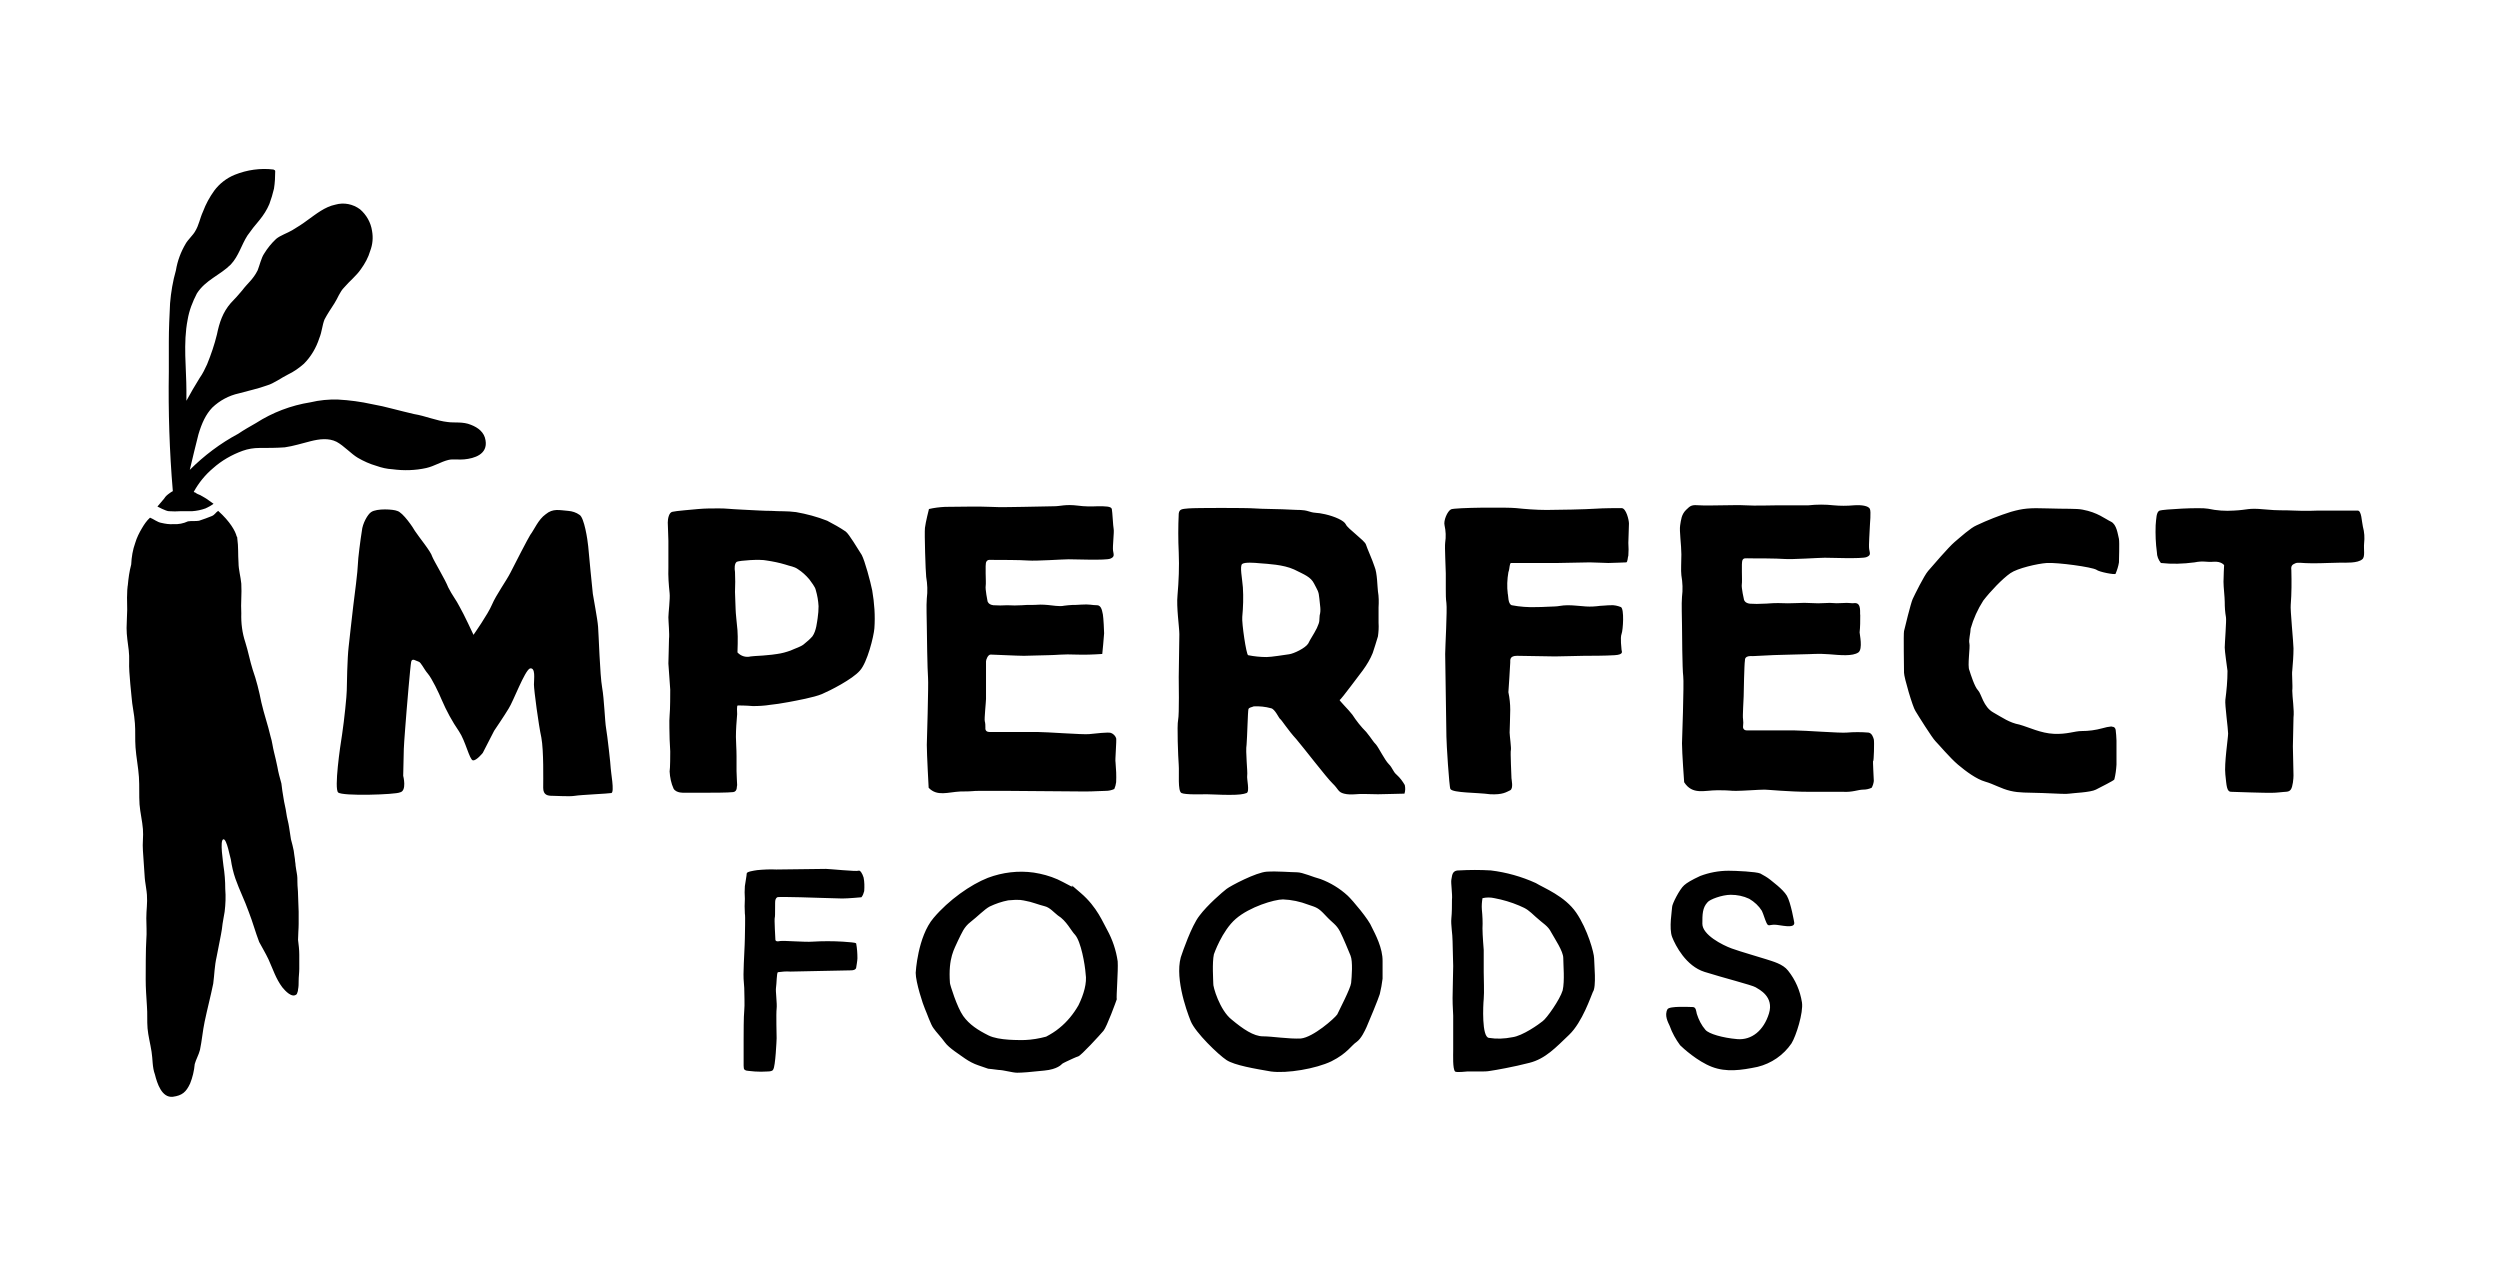
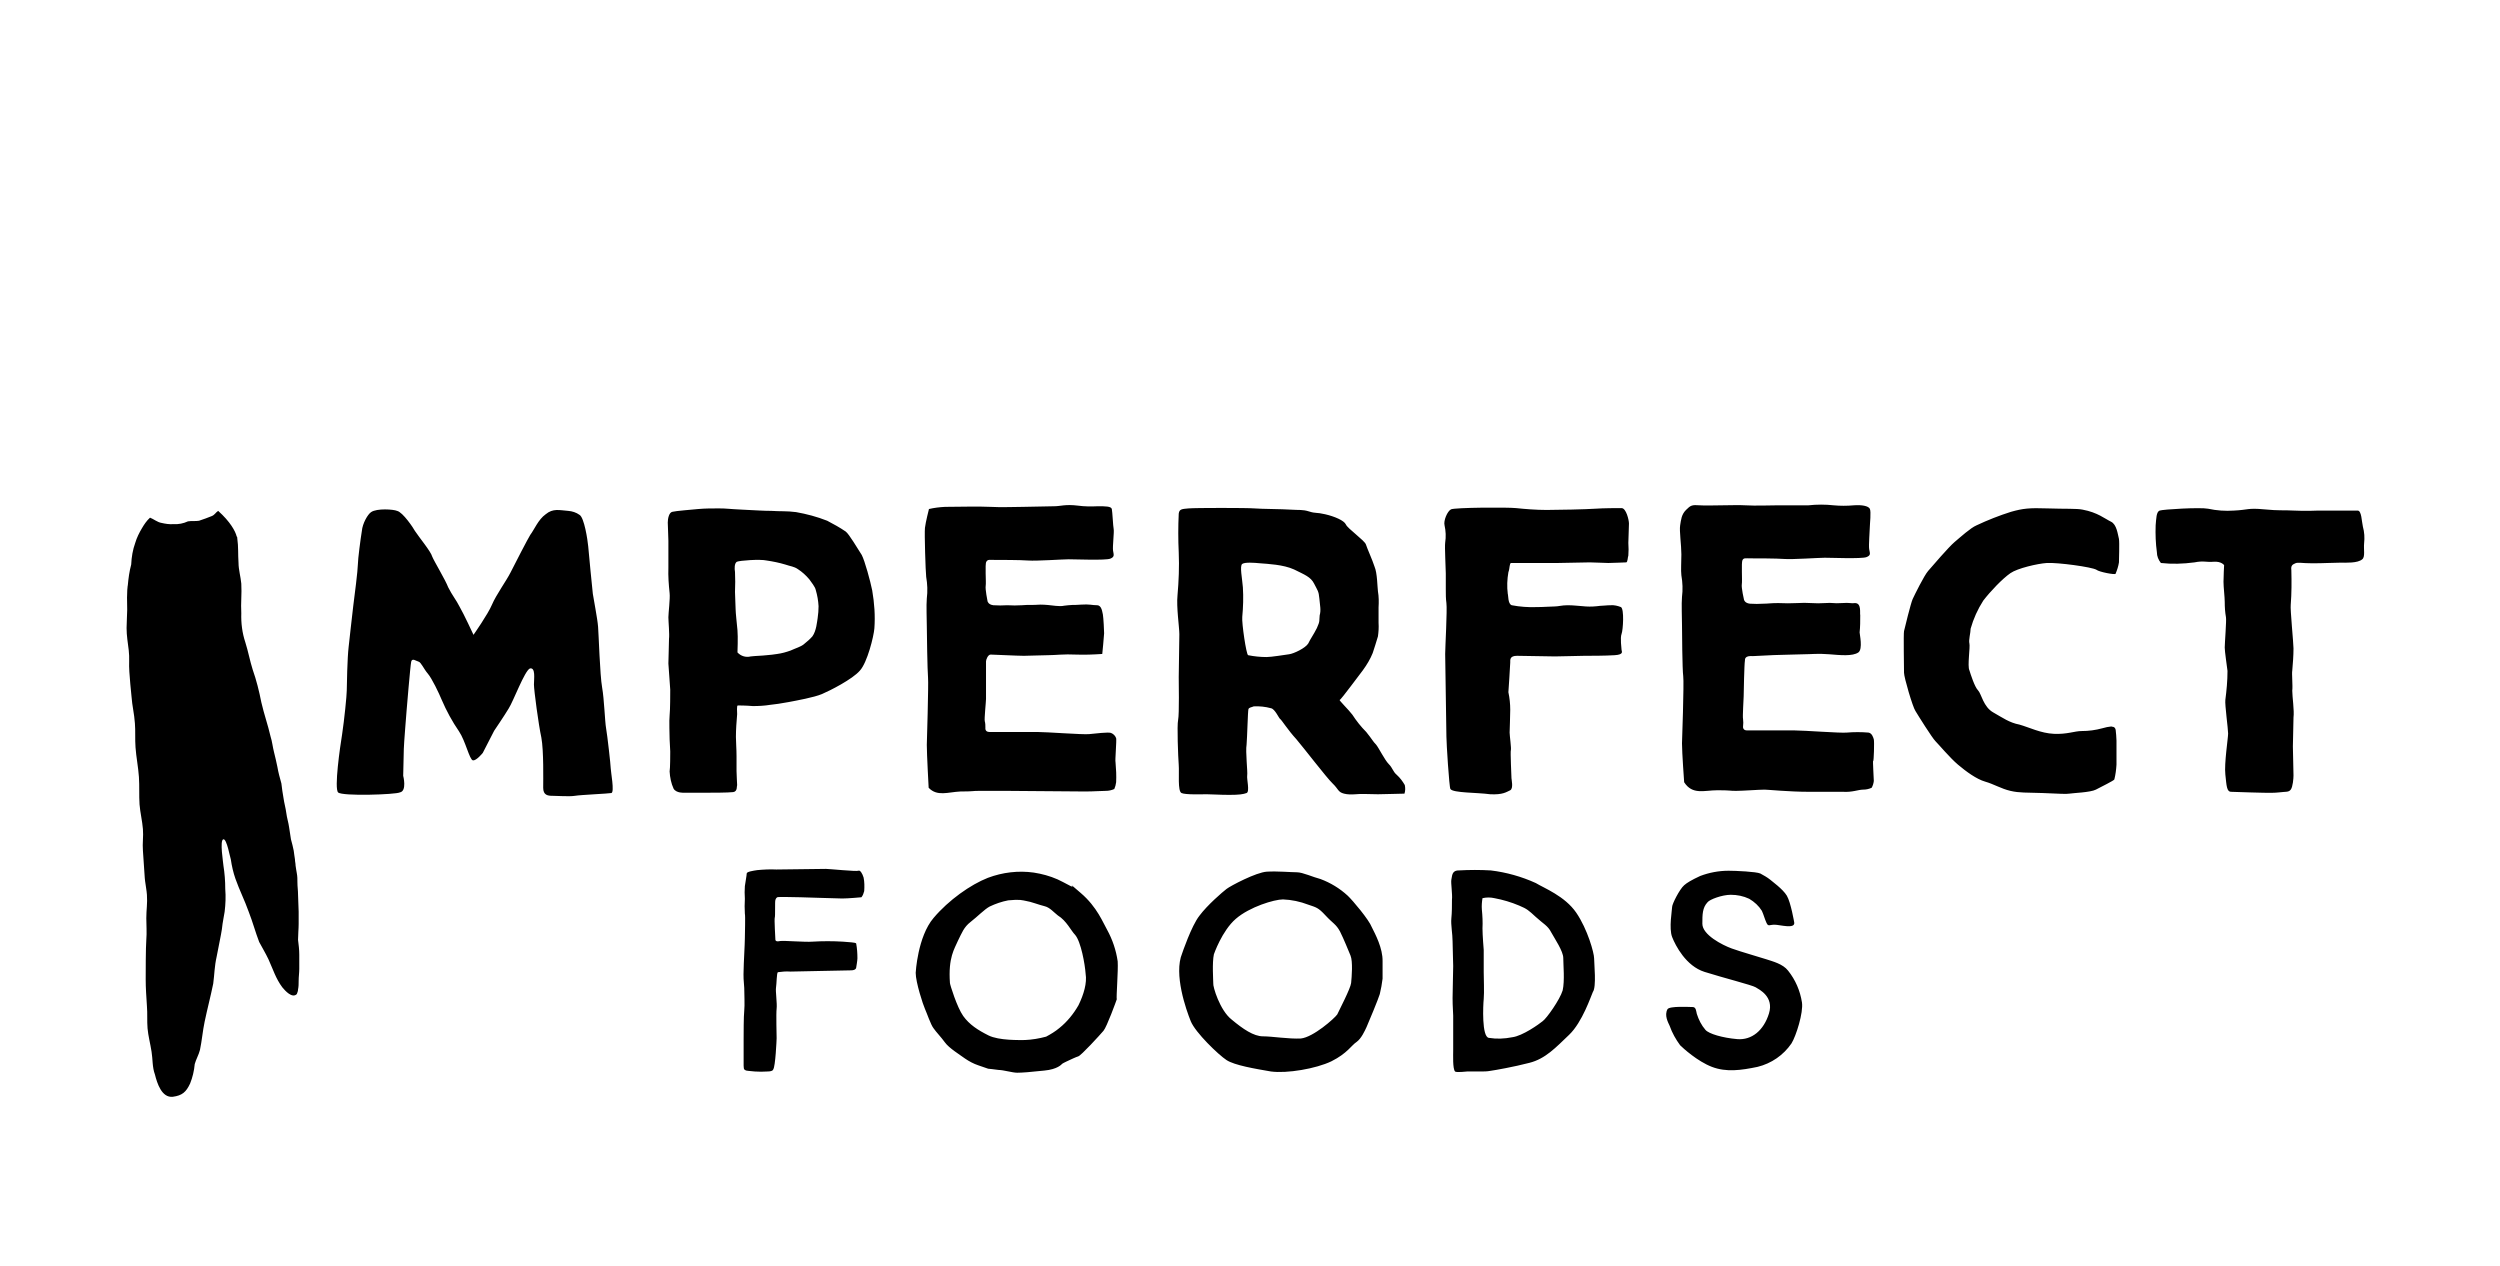
<svg xmlns="http://www.w3.org/2000/svg" width="158" height="80" viewBox="0 0 158 80" fill="none">
  <path d="M18.68 54.699C18.68 54.563 18.641 54.446 18.641 54.31C18.602 54.134 18.602 53.978 18.563 53.764C18.524 53.55 18.446 53.257 18.388 53.043C18.349 52.789 18.31 52.536 18.271 52.283C18.232 51.99 18.134 51.698 18.095 51.386C18.056 51.075 17.959 50.743 17.92 50.451C17.861 50.139 17.822 49.827 17.784 49.515C17.686 49.165 17.589 48.814 17.53 48.463C17.452 48.132 17.413 47.878 17.316 47.528C17.238 47.235 17.199 46.845 17.101 46.553C16.926 45.793 16.692 45.15 16.517 44.39C16.38 43.688 16.205 42.987 15.971 42.324C15.796 41.778 15.679 41.135 15.503 40.589C15.308 40.005 15.23 39.381 15.25 38.757C15.211 38.114 15.289 37.53 15.25 36.886C15.211 36.458 15.075 35.99 15.075 35.581C15.036 35.035 15.075 34.567 14.996 34.022C14.996 33.983 14.996 33.924 14.958 33.905C14.88 33.573 14.548 32.969 13.788 32.287C13.613 32.404 13.574 32.541 13.379 32.618C13.184 32.696 12.833 32.833 12.58 32.911C12.366 32.95 12.112 32.911 11.878 32.95C11.586 33.086 11.274 33.145 10.962 33.125C10.709 33.145 10.456 33.106 10.202 33.047C9.949 33.008 9.696 32.794 9.481 32.716C9.267 32.911 9.111 33.145 8.974 33.379C8.799 33.671 8.643 33.983 8.546 34.314C8.39 34.743 8.312 35.211 8.292 35.678C8.175 36.107 8.117 36.555 8.078 36.984C8.078 36.984 8 37.276 8.039 38.543C8.039 38.874 8 39.303 8 39.693C8 40.161 8.078 40.628 8.136 41.096C8.195 41.564 8.136 41.993 8.175 42.46C8.214 42.967 8.253 43.513 8.312 44.02C8.351 44.604 8.487 45.111 8.526 45.715C8.565 46.183 8.526 46.728 8.565 47.235C8.604 47.82 8.741 48.502 8.78 49.106C8.819 49.71 8.78 50.256 8.819 50.841C8.858 51.347 8.994 51.893 9.033 52.4C9.072 52.867 8.994 53.296 9.033 53.764C9.072 54.485 9.111 54.777 9.15 55.498C9.15 55.615 9.286 56.395 9.286 56.551C9.325 57.097 9.247 57.486 9.247 58.032C9.247 58.461 9.286 58.928 9.247 59.396C9.208 59.864 9.208 61.559 9.208 61.891C9.208 62.475 9.247 62.943 9.286 63.586C9.325 64.054 9.286 64.522 9.325 64.99C9.364 65.457 9.501 65.964 9.579 66.471C9.657 66.939 9.618 67.445 9.793 67.913C9.929 68.459 10.222 69.394 10.923 69.316C11.508 69.238 11.761 69.024 12.015 68.478C12.171 68.088 12.268 67.679 12.307 67.25C12.385 66.958 12.56 66.666 12.638 66.354C12.755 65.808 12.814 65.126 12.931 64.58C13.106 63.742 13.301 63.021 13.476 62.164C13.554 61.579 13.554 61.072 13.691 60.468C13.769 60.039 13.983 59.026 14.022 58.734C14.061 58.305 14.197 57.681 14.197 57.623C14.256 57.136 14.275 56.668 14.236 56.181C14.236 55.674 14.197 55.187 14.12 54.699C14.12 54.583 13.866 53.082 14.12 53.043C14.334 53.004 14.548 54.232 14.587 54.31C14.646 54.719 14.743 55.148 14.88 55.537C15.133 56.258 15.464 56.902 15.718 57.623C15.971 58.266 16.146 58.928 16.38 59.533C16.556 59.864 16.79 60.254 16.965 60.624C17.257 61.267 17.433 61.852 17.842 62.398C18.017 62.612 18.466 63.119 18.758 62.826C18.797 62.729 18.836 62.631 18.836 62.534C18.875 62.359 18.875 62.164 18.875 61.988C18.875 61.735 18.914 61.482 18.914 61.228V60.332C18.914 60.02 18.875 59.708 18.836 59.396C18.836 59.065 18.875 58.714 18.875 58.383V57.623C18.875 57.33 18.836 56.824 18.836 56.531C18.836 56.278 18.797 56.025 18.797 55.771C18.797 55.576 18.797 55.382 18.758 55.187C18.738 55.05 18.699 54.875 18.68 54.699ZM21.369 50.081C21.116 49.827 21.486 47.235 21.623 46.397C21.759 45.501 21.915 43.941 21.915 43.649C21.915 43.357 21.954 41.525 22.032 40.901C22.11 40.258 22.207 39.245 22.324 38.309C22.402 37.724 22.617 36.01 22.617 35.678C22.617 35.347 22.792 34.022 22.87 33.554C22.909 33.086 23.24 32.502 23.455 32.365C23.825 32.112 24.878 32.19 25.092 32.287C25.462 32.365 26.144 33.398 26.222 33.554C26.476 33.944 27.236 34.86 27.314 35.172C27.43 35.464 28.152 36.653 28.327 37.12C28.58 37.627 28.834 37.919 29.048 38.348C29.301 38.777 29.925 40.122 29.925 40.122C29.925 40.122 30.841 38.816 31.094 38.212C31.348 37.608 32.01 36.692 32.264 36.185C32.517 35.678 33.394 33.983 33.511 33.807C33.764 33.476 34.018 32.833 34.486 32.502C34.953 32.112 35.362 32.248 35.908 32.287C36.162 32.307 36.415 32.385 36.629 32.541C36.922 32.716 37.136 34.1 37.175 34.528C37.214 34.957 37.428 37.237 37.467 37.53C37.506 37.822 37.76 39.089 37.799 39.615C37.838 40.083 37.916 42.675 38.052 43.435C38.188 44.195 38.227 45.598 38.305 46.027C38.383 46.456 38.598 48.365 38.598 48.56C38.598 48.755 38.851 50.081 38.637 50.12C38.461 50.158 36.668 50.236 36.337 50.295C36.006 50.353 35.207 50.295 34.914 50.295C34.622 50.295 34.33 50.256 34.33 49.788C34.33 49.321 34.369 47.45 34.213 46.611C34.037 45.812 33.745 43.61 33.745 43.259C33.745 42.909 33.862 42.168 33.492 42.246C33.16 42.382 32.439 44.331 32.147 44.779C31.893 45.208 31.231 46.183 31.231 46.183L30.51 47.586C30.51 47.586 30.101 48.093 29.886 48.054C29.672 48.015 29.418 46.826 29.009 46.222C28.58 45.598 28.21 44.916 27.918 44.234C27.742 43.805 27.294 42.87 27.041 42.577C26.787 42.285 26.612 41.856 26.456 41.817C26.3 41.778 26.047 41.564 25.988 41.817C25.93 42.071 25.696 44.916 25.696 44.916C25.696 44.916 25.521 47.079 25.521 47.333C25.521 47.586 25.482 49.028 25.482 49.028C25.482 49.028 25.735 50.003 25.267 50.081C25.014 50.217 21.623 50.334 21.369 50.081ZM55.124 37.315C55.007 36.731 54.657 35.444 54.462 35.074C54.208 34.684 53.663 33.749 53.448 33.593C53.078 33.34 52.688 33.125 52.279 32.911C51.636 32.657 50.973 32.482 50.311 32.365C49.726 32.287 49.297 32.326 48.751 32.287C48.245 32.287 47.738 32.248 46.9 32.209C46.062 32.17 45.925 32.131 45.438 32.131C45.01 32.131 44.561 32.131 44.133 32.17C43.762 32.209 42.71 32.287 42.495 32.346C42.281 32.385 42.203 32.774 42.203 33.028C42.203 33.281 42.242 33.827 42.242 34.178V35.873C42.223 36.419 42.262 36.945 42.32 37.491C42.359 37.822 42.242 38.757 42.242 39.011C42.242 39.264 42.32 40.102 42.281 40.375C42.281 40.628 42.242 41.778 42.242 41.934C42.242 42.09 42.359 43.415 42.359 43.591C42.359 43.766 42.359 44.858 42.32 45.208C42.281 45.501 42.32 46.572 42.32 46.728C42.32 46.884 42.359 47.313 42.359 47.489C42.359 47.664 42.359 48.541 42.32 48.755C42.34 49.126 42.417 49.515 42.573 49.847C42.749 50.139 43.236 50.1 43.236 50.1H44.659C44.99 50.1 46.004 50.1 46.335 50.061C46.627 50.022 46.549 49.671 46.588 49.632C46.588 49.593 46.549 48.911 46.549 48.736V47.8C46.549 47.333 46.51 46.865 46.51 46.572C46.51 46.085 46.549 45.618 46.588 45.13C46.588 45.013 46.549 44.585 46.627 44.585C46.705 44.585 47.134 44.585 47.582 44.624C47.952 44.624 48.323 44.604 48.673 44.546C49.005 44.507 49.336 44.468 49.843 44.37C50.349 44.273 51.441 44.078 51.948 43.864C52.454 43.649 53.877 42.928 54.345 42.382C54.812 41.876 55.222 40.219 55.261 39.712C55.319 38.913 55.261 38.114 55.124 37.315ZM51.675 39.069C51.636 39.284 51.597 39.868 51.343 40.219C51.188 40.395 51.012 40.55 50.837 40.687C50.661 40.862 50.252 40.979 49.96 41.116C49.687 41.213 49.414 41.291 49.122 41.33C48.907 41.369 48.673 41.389 48.459 41.408C48.128 41.447 47.777 41.447 47.446 41.486C47.134 41.564 46.822 41.466 46.608 41.233C46.608 41.233 46.647 40.258 46.608 39.829C46.569 39.401 46.491 38.718 46.491 38.504C46.491 38.29 46.452 37.647 46.452 37.413C46.471 36.984 46.471 36.555 46.452 36.146C46.413 35.931 46.413 35.6 46.569 35.503C46.744 35.425 48.03 35.327 48.459 35.425C48.849 35.483 49.239 35.561 49.628 35.678C49.96 35.795 50.174 35.795 50.428 35.971C50.7 36.146 50.934 36.36 51.149 36.614C51.266 36.789 51.519 37.081 51.558 37.296C51.655 37.627 51.714 37.958 51.733 38.309C51.733 38.543 51.714 38.816 51.675 39.069ZM58.691 49.788C58.691 49.788 58.574 47.664 58.574 47.079C58.574 47.079 58.691 43.22 58.652 42.831C58.613 42.441 58.574 39.907 58.574 39.556C58.574 39.206 58.535 38.251 58.574 37.822C58.632 37.374 58.613 36.906 58.535 36.458C58.496 36.126 58.418 33.71 58.457 33.359C58.496 33.008 58.71 32.17 58.71 32.17C59.042 32.092 59.373 32.053 59.724 32.034C60.23 32.034 61.984 31.995 62.608 32.034C63.232 32.073 64.206 32.034 64.654 32.034C65.103 32.034 66.214 31.995 66.623 31.995C67.032 31.995 67.324 31.858 68.124 31.956C68.533 32.014 68.962 32.014 69.39 31.995C69.858 31.995 70.228 31.995 70.267 32.17C70.306 32.346 70.345 33.262 70.384 33.437C70.423 33.612 70.306 34.548 70.345 34.801C70.384 35.054 70.462 35.191 70.17 35.308C69.877 35.425 67.909 35.347 67.539 35.347C67.168 35.347 65.493 35.464 64.986 35.425C64.479 35.386 63.173 35.386 62.842 35.386C62.511 35.386 62.433 35.347 62.335 35.503C62.238 35.659 62.335 36.809 62.296 37.023C62.257 37.237 62.413 37.997 62.413 37.997C62.413 37.997 62.452 38.212 62.783 38.251C63.076 38.27 63.368 38.27 63.66 38.251C63.972 38.27 64.284 38.27 64.576 38.251C65.044 38.212 65.161 38.251 65.746 38.212C66.077 38.212 66.389 38.251 66.72 38.29C67.227 38.329 67.052 38.29 67.519 38.251C67.987 38.212 67.773 38.251 68.318 38.212C68.864 38.173 69.02 38.251 69.332 38.251C69.644 38.251 69.663 38.718 69.702 38.835C69.741 39.05 69.78 39.888 69.78 40.024C69.78 40.161 69.663 41.33 69.663 41.33C69.098 41.369 68.552 41.389 67.987 41.369C67.266 41.33 66.681 41.408 66.233 41.408C65.785 41.408 65.142 41.447 64.713 41.447C64.284 41.447 62.783 41.369 62.608 41.369C62.433 41.369 62.316 41.7 62.316 41.798V44.175C62.316 44.351 62.199 45.442 62.238 45.579C62.277 45.715 62.277 45.851 62.277 46.007C62.277 46.007 62.238 46.261 62.53 46.261H65.551C66.136 46.261 68.435 46.436 68.825 46.397C69.215 46.358 70.033 46.261 70.209 46.319C70.365 46.378 70.482 46.495 70.54 46.651C70.579 46.767 70.462 48.093 70.501 48.171C70.54 48.599 70.56 49.028 70.54 49.437C70.521 49.593 70.482 49.73 70.423 49.866C70.248 49.944 70.072 49.983 69.877 49.983C69.546 49.983 69.156 50.022 68.572 50.022C67.987 50.022 64.05 49.983 63.66 49.983H61.867C61.439 49.983 61.536 50.022 60.698 50.022C59.899 50.061 59.236 50.353 58.691 49.788ZM106.439 49.437C106.439 49.437 106.302 47.566 106.302 46.982C106.302 46.982 106.439 43.123 106.38 42.733C106.322 42.343 106.302 39.81 106.302 39.459C106.302 39.108 106.263 38.153 106.302 37.724C106.361 37.276 106.341 36.809 106.263 36.36C106.224 36.029 106.263 35.561 106.263 35.035C106.263 34.45 106.127 33.554 106.185 33.203C106.244 32.852 106.263 32.521 106.556 32.229C106.848 31.936 106.926 31.897 107.433 31.936C107.939 31.975 109.693 31.897 110.317 31.936C110.941 31.975 111.915 31.936 112.363 31.936H114.293C114.819 31.878 115.365 31.878 115.891 31.936C116.3 31.975 116.729 31.975 117.158 31.936C117.664 31.897 118.074 31.975 118.171 32.151C118.269 32.326 118.171 33.125 118.171 33.34C118.171 33.554 118.093 34.45 118.132 34.704C118.171 34.957 118.269 35.093 117.957 35.211C117.645 35.327 115.696 35.249 115.326 35.249C114.955 35.249 113.279 35.366 112.773 35.327C112.266 35.288 110.96 35.288 110.629 35.288C110.298 35.288 110.2 35.249 110.122 35.405C110.044 35.561 110.122 36.711 110.083 36.925C110.044 37.14 110.22 37.9 110.22 37.9C110.22 37.9 110.259 38.114 110.59 38.153C110.882 38.173 111.175 38.173 111.467 38.153C111.72 38.153 111.935 38.114 112.383 38.114C112.792 38.134 113.201 38.134 113.591 38.114C113.884 38.095 114.176 38.095 114.468 38.114C114.761 38.134 115.053 38.134 115.345 38.114C115.852 38.075 115.852 38.153 116.398 38.114C116.943 38.075 116.982 38.153 117.236 38.114C117.664 38.114 117.528 38.757 117.567 38.874C117.567 39.245 117.567 39.615 117.528 39.966C117.528 40.083 117.742 41.018 117.45 41.233C117.08 41.486 116.32 41.408 115.599 41.349C114.878 41.291 114.468 41.349 114.04 41.349C113.611 41.349 112.948 41.389 112.539 41.389C112.13 41.389 110.941 41.466 110.785 41.466C110.278 41.427 110.278 41.642 110.278 41.759C110.239 41.934 110.2 43.844 110.2 44C110.2 44.156 110.122 45.306 110.161 45.442C110.181 45.598 110.181 45.754 110.161 45.91C110.161 45.91 110.122 46.163 110.415 46.163H113.435C114.02 46.163 116.32 46.339 116.709 46.3C117.177 46.261 117.625 46.261 118.093 46.3C118.308 46.339 118.386 46.592 118.425 46.728C118.463 46.865 118.425 48.132 118.386 48.093C118.347 48.015 118.425 49.203 118.425 49.359C118.405 49.515 118.366 49.652 118.288 49.788C118.113 49.866 117.937 49.905 117.742 49.905C117.45 49.905 117.06 50.081 116.476 50.042H114.332C113.065 50.042 111.74 49.905 111.525 49.905C111.155 49.905 110.142 49.983 109.713 49.983C109.284 49.983 109.382 49.944 108.544 49.944C107.706 49.944 106.965 50.256 106.439 49.437ZM88.782 49.613C88.645 49.379 88.49 49.165 88.275 48.97C88.022 48.755 88.022 48.541 87.768 48.288C87.515 48.034 87.145 47.274 86.969 47.06C86.755 46.845 86.755 46.767 86.346 46.261C86.014 45.929 85.722 45.559 85.469 45.169C85.254 44.877 84.592 44.234 84.67 44.234C84.748 44.234 86.014 42.499 86.131 42.363C86.385 42.012 86.599 41.661 86.755 41.272C86.833 41.018 87.008 40.511 87.086 40.219C87.125 39.946 87.145 39.654 87.125 39.362V38.387C87.145 38.056 87.145 37.705 87.086 37.374C87.047 37.081 87.047 36.224 86.872 35.815C86.736 35.386 86.404 34.665 86.326 34.411C86.248 34.158 85.157 33.398 85.059 33.145C84.942 32.891 84.338 32.638 83.754 32.502C83.169 32.365 83.169 32.462 82.74 32.326C82.311 32.19 82.117 32.248 81.571 32.209C81.025 32.17 79.719 32.17 79.271 32.131C78.823 32.092 75.549 32.092 75.12 32.131C74.691 32.17 74.535 32.17 74.496 32.462C74.457 33.281 74.457 34.1 74.496 34.918C74.535 35.815 74.496 36.731 74.418 37.627C74.341 38.348 74.535 39.654 74.535 40.083C74.535 40.511 74.496 42.577 74.496 42.792C74.496 43.045 74.535 45.13 74.457 45.501C74.379 45.832 74.457 47.839 74.496 48.346C74.535 48.853 74.418 50.003 74.672 50.12C74.925 50.236 75.939 50.197 76.27 50.197C76.601 50.197 77.069 50.236 77.693 50.236C78.316 50.236 78.57 50.197 78.784 50.12C78.998 50.042 78.784 49.223 78.823 49.009C78.862 48.794 78.706 47.489 78.784 47.06C78.823 46.631 78.862 44.935 78.901 44.819C78.94 44.702 79.115 44.702 79.232 44.643C79.603 44.624 79.973 44.663 80.324 44.76C80.577 44.799 80.83 45.403 80.908 45.442C80.986 45.481 81.415 46.163 81.922 46.709C82.389 47.255 83.851 49.165 84.221 49.515C84.592 49.866 84.553 50.061 84.942 50.158C85.176 50.217 85.41 50.217 85.664 50.197C85.917 50.158 86.794 50.197 87.086 50.197C87.379 50.197 88.606 50.158 88.762 50.158C88.821 49.983 88.821 49.788 88.782 49.613ZM83.403 38.894C83.364 39.225 83.442 39.225 83.227 39.693C83.013 40.122 82.818 40.375 82.682 40.667C82.506 40.96 81.766 41.31 81.473 41.349C81.181 41.389 80.343 41.525 80.051 41.525C79.661 41.525 79.271 41.486 78.881 41.408C78.764 41.369 78.472 39.381 78.511 38.991C78.57 38.368 78.589 37.744 78.55 37.12C78.511 36.575 78.336 35.756 78.511 35.639C78.686 35.522 79.232 35.561 79.641 35.6C80.109 35.639 81.103 35.678 81.785 35.99C82.448 36.321 82.838 36.458 83.052 36.886C83.266 37.315 83.344 37.354 83.383 37.822C83.422 38.29 83.5 38.543 83.403 38.894ZM91.666 49.866C91.588 49.749 91.413 46.943 91.413 46.553C91.413 46.163 91.335 41.72 91.335 41.33C91.335 40.94 91.471 38.524 91.413 38.114C91.374 37.842 91.374 37.549 91.374 37.257V36.243C91.374 35.912 91.296 34.587 91.335 34.294C91.393 33.924 91.374 33.554 91.296 33.203C91.218 32.911 91.471 32.307 91.705 32.19C91.959 32.073 95.272 32.053 95.817 32.112C96.363 32.17 97.084 32.229 97.747 32.229C98.429 32.229 100.261 32.19 100.806 32.151C101.352 32.112 102.19 32.112 102.483 32.112C102.775 32.112 102.95 32.872 102.95 33.086C102.95 33.3 102.911 34.139 102.911 34.314C102.931 34.587 102.931 34.86 102.911 35.113C102.872 35.191 102.872 35.542 102.775 35.542C102.677 35.542 101.937 35.581 101.645 35.581C101.352 35.581 100.806 35.542 100.475 35.542C100.144 35.542 98.721 35.581 98.429 35.581H95.505C95.389 35.581 95.427 35.912 95.33 36.165C95.252 36.614 95.233 37.081 95.291 37.53C95.33 37.608 95.291 38.173 95.544 38.251C96.051 38.348 96.577 38.387 97.104 38.368C97.571 38.368 97.981 38.329 98.234 38.329C98.487 38.329 98.702 38.251 99.072 38.251C99.442 38.251 99.696 38.29 100.241 38.329C100.534 38.348 100.826 38.329 101.118 38.29C101.294 38.29 101.547 38.251 101.781 38.251C102.015 38.231 102.249 38.29 102.444 38.368C102.658 38.485 102.58 39.81 102.483 40.063C102.385 40.317 102.483 40.999 102.483 41.077C102.483 41.155 102.658 41.369 102.054 41.408C101.45 41.447 100.495 41.447 100.124 41.447C99.754 41.447 98.741 41.486 98.273 41.486C97.805 41.486 96.344 41.447 95.876 41.447C95.408 41.447 95.447 41.7 95.447 41.876C95.447 42.051 95.33 43.747 95.33 43.747C95.408 44.117 95.447 44.487 95.447 44.858C95.447 45.325 95.408 46.124 95.408 46.3C95.408 46.475 95.525 47.313 95.486 47.411C95.447 47.489 95.525 49.106 95.525 49.184C95.525 49.262 95.661 49.827 95.447 49.944C95.194 50.061 94.979 50.236 94.18 50.197C93.342 50.081 91.842 50.12 91.666 49.866ZM133.723 46.261C133.723 46.261 133.762 46.592 133.762 46.806V48.327C133.743 48.638 133.704 48.95 133.626 49.262C133.587 49.34 132.788 49.73 132.457 49.905C132.125 50.081 130.995 50.12 130.781 50.158C130.566 50.197 130.157 50.158 129.104 50.12C128.052 50.081 127.643 50.12 127.058 49.983C126.473 49.847 126.006 49.554 125.46 49.398C124.914 49.242 124.252 48.755 123.745 48.327C123.238 47.898 122.537 47.06 122.322 46.845C122.108 46.631 121.231 45.228 121.056 44.935C120.88 44.682 120.334 42.811 120.334 42.519C120.334 42.227 120.295 40.063 120.334 39.888C120.373 39.712 120.763 38.114 120.88 37.861C120.997 37.608 121.601 36.38 121.855 36.087C122.108 35.795 123.16 34.567 123.531 34.255C123.901 33.944 124.544 33.359 124.914 33.203C125.616 32.872 126.357 32.579 127.097 32.346C127.857 32.131 128.266 32.092 129.397 32.131C130.527 32.17 131.248 32.131 131.619 32.209C132.574 32.385 133.041 32.794 133.412 32.969C133.782 33.145 133.84 33.768 133.918 34.061C133.957 34.314 133.918 35.366 133.918 35.542C133.879 35.795 133.801 36.029 133.704 36.263C133.665 36.341 132.651 36.146 132.496 36.01C132.203 35.834 130.059 35.542 129.358 35.581C128.773 35.62 127.506 35.912 127.058 36.224C126.551 36.575 125.791 37.374 125.343 37.958C124.992 38.504 124.719 39.108 124.544 39.732C124.544 39.985 124.408 40.453 124.466 40.667C124.525 40.882 124.33 42.11 124.466 42.363C124.544 42.616 124.797 43.415 125.012 43.63C125.226 43.844 125.343 44.682 125.986 45.033C126.571 45.364 127 45.676 127.623 45.793C128.247 45.968 128.968 46.339 129.806 46.378C130.644 46.417 131.112 46.202 131.56 46.202C132.008 46.202 132.437 46.144 132.866 46.027C133.061 45.968 133.256 45.929 133.451 45.91C133.431 45.968 133.723 45.832 133.723 46.261ZM136.569 35.581C136.413 35.386 136.315 35.152 136.315 34.899C136.237 34.333 136.218 33.768 136.237 33.203C136.276 32.774 136.276 32.346 136.491 32.268C136.705 32.19 139.044 32.053 139.551 32.151C140.096 32.268 140.642 32.307 141.188 32.268C142.065 32.229 142.065 32.092 143.078 32.19C144.092 32.287 144.247 32.229 144.969 32.268C145.69 32.307 146.528 32.268 146.528 32.268H149.003C149.256 32.268 149.256 32.95 149.334 33.281C149.431 33.632 149.451 33.983 149.412 34.333C149.373 34.723 149.49 35.191 149.295 35.347C149.003 35.6 148.282 35.561 147.872 35.561C147.463 35.561 146.859 35.6 146.157 35.6C145.456 35.6 145.241 35.522 145.066 35.6C144.891 35.678 144.774 35.737 144.813 36.029C144.832 36.77 144.832 37.491 144.774 38.231C144.735 38.485 144.949 40.648 144.949 40.979C144.949 41.447 144.91 41.915 144.871 42.382C144.832 42.558 144.91 43.357 144.871 43.649C144.871 44.039 145.007 44.916 144.949 45.345C144.949 45.598 144.91 47.04 144.91 47.177C144.91 47.313 144.949 48.833 144.949 49.009C144.949 49.184 144.91 49.73 144.774 49.905C144.637 50.081 144.481 50.022 144.014 50.081C143.546 50.139 142.552 50.081 142.221 50.081C141.889 50.081 141.305 50.042 141.012 50.042C140.72 50.042 140.72 49.652 140.642 48.95C140.564 48.249 140.817 46.651 140.817 46.358C140.817 46.066 140.603 44.526 140.642 44.234C140.72 43.63 140.778 43.026 140.778 42.402C140.739 42.071 140.603 41.174 140.603 40.921C140.603 40.667 140.72 39.186 140.681 39.011C140.622 38.679 140.603 38.368 140.603 38.036C140.603 37.744 140.525 37.101 140.525 36.77C140.525 36.438 140.564 35.717 140.564 35.717C140.564 35.717 140.389 35.464 139.901 35.503C139.414 35.542 139.278 35.425 138.693 35.542C137.952 35.639 137.27 35.659 136.569 35.581ZM48.868 67.582C48.868 67.582 48.868 67.718 48.498 67.718C48.225 67.737 47.972 67.737 47.699 67.718C47.368 67.679 47.153 67.679 47.114 67.64C47.075 67.601 46.997 67.64 46.997 67.348V65.652C46.997 65.399 46.997 64.21 47.036 63.879C47.075 63.547 47.036 62.729 47.036 62.437C46.997 62.047 46.978 61.676 46.997 61.287C46.997 60.955 47.075 59.63 47.075 59.299C47.075 58.968 47.114 57.896 47.075 57.74C47.056 57.428 47.056 57.116 47.075 56.804C47.056 56.531 47.056 56.258 47.075 56.005C47.114 55.713 47.192 55.323 47.192 55.206C47.192 55.089 47.602 55.031 47.855 54.992C48.264 54.953 48.673 54.933 49.063 54.953C49.57 54.953 52.006 54.914 52.201 54.914C52.396 54.914 54.13 55.089 54.247 55.031C54.364 54.972 54.501 55.206 54.579 55.459C54.637 55.732 54.637 56.025 54.618 56.317C54.579 56.453 54.54 56.59 54.442 56.707C54.442 56.707 53.604 56.785 53.234 56.785C52.864 56.785 50.837 56.707 50.583 56.707C50.33 56.707 49.161 56.668 49.122 56.707C49.063 56.746 49.024 56.804 49.005 56.882C48.966 56.96 49.005 57.896 48.966 57.993C48.927 58.071 49.005 59.357 49.005 59.396C49.005 59.435 49.044 59.533 49.297 59.474C49.55 59.435 50.895 59.552 51.343 59.513C51.987 59.474 52.63 59.474 53.273 59.513C53.643 59.552 54.072 59.552 54.111 59.63C54.169 59.942 54.189 60.254 54.189 60.566C54.189 60.702 54.111 61.15 54.111 61.15C54.111 61.15 54.111 61.326 53.78 61.326C53.448 61.326 50.213 61.404 49.96 61.404C49.687 61.384 49.434 61.404 49.161 61.443C49.083 61.482 49.083 62.203 49.044 62.417C49.005 62.631 49.122 63.431 49.083 63.742C49.044 64.035 49.083 65.516 49.083 65.613C49.083 65.711 49.005 67.426 48.868 67.582ZM70.638 60.761C70.54 60.059 70.306 59.377 69.975 58.773C69.722 58.344 69.351 57.33 68.299 56.434C67.246 55.537 68.046 56.181 67.675 56.005C67.266 55.791 67.052 55.674 66.837 55.576C66.35 55.362 65.843 55.226 65.337 55.148C64.362 55.011 63.368 55.128 62.433 55.479C61.341 55.908 59.958 56.882 59.003 58.013C57.989 59.201 57.872 61.482 57.872 61.482C57.872 62.086 58.34 63.508 58.457 63.762C58.574 64.015 58.827 64.775 59.003 64.99C59.178 65.243 59.47 65.535 59.724 65.886C59.977 66.237 60.64 66.646 60.99 66.9C61.244 67.075 61.536 67.231 61.828 67.328L62.452 67.543C62.452 67.543 62.861 67.582 63.115 67.621C63.407 67.621 63.992 67.796 64.284 67.796C64.576 67.796 65.122 67.757 65.999 67.66C66.837 67.582 67.091 67.27 67.13 67.231C67.168 67.192 67.636 66.978 67.636 66.978C67.636 66.978 68.007 66.802 68.143 66.763C68.318 66.724 69.527 65.399 69.741 65.145C69.955 64.892 70.54 63.275 70.579 63.158C70.54 63.002 70.677 61.345 70.638 60.761ZM68.162 63.528C67.851 64.074 67.441 64.58 66.954 64.97C66.701 65.184 66.409 65.36 66.116 65.516C65.687 65.633 65.22 65.711 64.771 65.73C64.44 65.73 63.134 65.769 62.472 65.438C61.809 65.106 61.263 64.756 60.874 64.21C60.484 63.664 60.036 62.222 60.036 62.125C59.919 60.507 60.328 59.961 60.542 59.455C60.796 58.948 60.913 58.597 61.341 58.266C61.77 57.935 62.218 57.467 62.55 57.291C62.92 57.116 63.31 56.98 63.719 56.902C64.479 56.824 64.635 56.902 64.849 56.941C65.142 56.98 65.687 57.194 66.019 57.272C66.35 57.35 66.603 57.662 66.857 57.857C67.402 58.188 67.695 58.831 67.948 59.084C68.318 59.513 68.572 60.955 68.611 61.54C68.708 62.125 68.494 62.846 68.162 63.528ZM86.697 58.597C86.521 58.13 85.488 56.902 85.176 56.609C84.67 56.142 84.085 55.791 83.461 55.557C82.994 55.44 82.331 55.128 81.961 55.128C81.59 55.128 80.752 55.05 80.07 55.089C79.388 55.128 77.77 55.986 77.517 56.181C77.264 56.376 76.309 57.194 75.802 57.876C75.295 58.519 74.711 60.254 74.711 60.254C74.165 61.559 74.964 63.82 75.256 64.541C75.549 65.263 77.01 66.666 77.517 66.997C78.024 67.328 79.31 67.543 80.324 67.718C81.337 67.855 83.169 67.543 84.143 67.075C85.157 66.568 85.41 66.061 85.742 65.847C86.034 65.633 86.248 65.165 86.365 64.912C86.482 64.658 87.125 63.099 87.203 62.826C87.281 62.495 87.34 62.183 87.379 61.852V60.761C87.398 59.922 86.911 59.026 86.697 58.597ZM85.391 62.125C85.352 62.475 84.631 63.859 84.514 64.113C84.338 64.366 82.994 65.555 82.214 65.633C81.454 65.672 80.401 65.496 79.817 65.496C79.232 65.496 78.55 65.029 77.849 64.444C77.088 63.859 76.64 62.32 76.679 62.144C76.679 61.969 76.601 60.839 76.718 60.312C76.718 60.312 77.225 58.831 78.102 58.071C78.979 57.311 80.538 56.843 81.084 56.843C81.629 56.863 82.175 56.98 82.682 57.175C83.189 57.35 83.305 57.35 83.773 57.857C84.241 58.363 84.436 58.402 84.689 58.87C84.942 59.377 85.196 60.02 85.352 60.39C85.508 60.761 85.43 61.735 85.391 62.125ZM100.748 60.566C100.748 60.234 100.339 58.734 99.618 57.681C98.897 56.629 97.571 56.122 97.065 55.81C96.168 55.401 95.194 55.128 94.219 55.011C93.557 54.972 92.874 54.972 92.192 55.011C91.725 55.011 91.783 55.401 91.725 55.596C91.686 55.791 91.803 56.531 91.764 56.863C91.764 57.252 91.764 57.662 91.725 58.051C91.686 58.441 91.803 59.026 91.803 59.494C91.803 59.962 91.842 60.644 91.842 61.053C91.842 61.462 91.803 62.612 91.803 63.08C91.803 63.625 91.842 63.976 91.842 64.191V66.354C91.842 66.685 91.803 67.543 91.959 67.718C92.037 67.796 92.719 67.718 92.719 67.718H93.557C93.771 67.718 93.985 67.718 94.18 67.679C94.473 67.64 95.681 67.426 96.655 67.172C97.669 66.919 98.331 66.198 99.169 65.399C100.007 64.6 100.553 62.943 100.67 62.69C100.904 62.378 100.748 60.897 100.748 60.566ZM98.76 62.593C98.585 63.177 97.747 64.366 97.493 64.541C97.279 64.717 96.227 65.477 95.564 65.555C95.077 65.652 94.59 65.672 94.102 65.594C93.635 65.555 93.732 63.508 93.771 63.138C93.81 62.748 93.771 61.774 93.771 61.443V60.039C93.771 60.039 93.693 59.104 93.693 58.675C93.713 58.285 93.693 57.876 93.654 57.486C93.635 57.252 93.654 56.999 93.693 56.765C93.946 56.707 94.2 56.707 94.453 56.765C94.979 56.863 95.505 57.019 96.012 57.233C96.519 57.447 96.597 57.525 97.065 57.954C97.532 58.383 97.825 58.5 98.039 58.928C98.253 59.318 98.799 60.117 98.799 60.546C98.799 60.975 98.897 61.988 98.76 62.593ZM113.396 58.305C113.396 58.305 113.182 57.038 112.929 56.609C112.675 56.181 111.954 55.674 111.876 55.596C111.681 55.44 111.467 55.323 111.253 55.206C110.999 55.089 109.693 55.031 109.245 55.031C108.622 55.031 108.017 55.148 107.452 55.362C106.907 55.615 106.614 55.791 106.439 55.947C106.146 56.2 105.679 57.136 105.679 57.311C105.679 57.486 105.464 58.675 105.679 59.221C105.893 59.767 106.556 61.053 107.725 61.423C108.894 61.793 110.746 62.261 110.96 62.398C111.175 62.534 112.13 62.982 111.798 64.054C111.467 65.126 110.707 65.75 109.791 65.672C108.875 65.594 107.998 65.34 107.784 65.087C107.53 64.795 107.355 64.444 107.238 64.074C107.199 63.937 107.199 63.645 106.984 63.645C106.77 63.645 105.523 63.567 105.386 63.781C105.172 64.171 105.425 64.619 105.523 64.834C105.679 65.282 105.913 65.691 106.185 66.061C106.361 66.237 107.277 67.075 108.193 67.426C109.109 67.776 110.044 67.64 111.077 67.426C111.954 67.211 112.714 66.685 113.221 65.945C113.513 65.477 113.981 63.996 113.884 63.352C113.767 62.612 113.474 61.93 113.007 61.345C112.675 60.916 112.032 60.761 111.623 60.624C111.214 60.488 110.025 60.156 109.44 59.942C108.855 59.728 107.589 59.084 107.589 58.383C107.589 57.798 107.589 57.369 107.92 57.019C108.056 56.843 108.836 56.551 109.382 56.551C109.791 56.551 110.181 56.629 110.551 56.804C110.882 56.999 111.155 57.252 111.35 57.564C111.467 57.818 111.525 58.071 111.642 58.324C111.759 58.578 111.818 58.441 112.149 58.441C112.48 58.441 113.455 58.734 113.396 58.305Z" fill="black" />
-   <path d="M30.685 27.824C30.607 27.317 30.217 27.025 29.769 26.85C29.262 26.635 28.717 26.733 28.307 26.674C27.586 26.596 26.885 26.285 26.164 26.168C25.696 26.051 25.248 25.953 24.819 25.836C24.39 25.719 23.942 25.622 23.513 25.544C22.811 25.388 22.09 25.291 21.369 25.252C20.785 25.232 20.18 25.291 19.615 25.427C18.387 25.622 17.218 26.07 16.185 26.733C15.815 26.947 15.425 27.162 15.055 27.415C13.925 28.019 12.892 28.799 11.995 29.695C12.21 28.799 12.326 28.292 12.541 27.454C12.755 26.733 13.008 26.187 13.418 25.758C13.886 25.31 14.47 24.998 15.094 24.862C15.717 24.686 16.302 24.569 16.887 24.355C17.296 24.238 17.764 23.887 18.193 23.673C18.563 23.497 18.894 23.264 19.206 22.991C19.654 22.543 19.986 21.977 20.18 21.373C20.356 20.945 20.356 20.574 20.512 20.184C20.687 19.853 20.921 19.502 21.135 19.171C21.35 18.84 21.467 18.45 21.759 18.158C22.09 17.768 22.519 17.436 22.811 17.008C23.065 16.657 23.279 16.267 23.396 15.858C23.552 15.449 23.591 15.02 23.513 14.591C23.435 14.065 23.162 13.578 22.753 13.227C22.305 12.896 21.74 12.779 21.194 12.934C20.531 13.071 19.986 13.519 19.44 13.909C19.128 14.143 18.797 14.357 18.465 14.552C18.173 14.727 17.705 14.883 17.452 15.098C17.16 15.371 16.906 15.682 16.692 16.033C16.517 16.287 16.4 16.793 16.283 17.086C15.99 17.67 15.659 17.885 15.308 18.352C15.094 18.606 14.841 18.898 14.587 19.151C14.08 19.736 13.866 20.379 13.71 21.139C13.554 21.782 13.34 22.406 13.086 23.03C12.95 23.322 12.814 23.614 12.619 23.887C12.326 24.355 12.034 24.862 11.781 25.329V24.686C11.781 23.322 11.566 21.685 11.859 20.204C11.956 19.619 12.171 19.073 12.443 18.547C12.989 17.69 13.905 17.398 14.587 16.715C15.094 16.17 15.25 15.488 15.639 14.883C15.873 14.552 16.127 14.221 16.4 13.909C16.653 13.597 16.867 13.266 17.023 12.896C17.14 12.584 17.238 12.252 17.316 11.921C17.374 11.551 17.393 11.181 17.393 10.83C17.393 10.752 17.355 10.752 17.277 10.713C16.458 10.615 15.62 10.732 14.841 11.044C14.314 11.258 13.866 11.609 13.535 12.057C13.242 12.467 13.008 12.896 12.833 13.363C12.619 13.831 12.58 14.221 12.326 14.63C12.21 14.844 11.859 15.176 11.742 15.39C11.43 15.916 11.216 16.482 11.118 17.086C10.923 17.768 10.806 18.469 10.748 19.171C10.709 19.97 10.67 20.789 10.67 21.588V23.497C10.631 26.012 10.709 28.526 10.923 31.04C10.845 31.079 10.787 31.118 10.709 31.176C10.572 31.274 10.455 31.371 10.377 31.508L9.949 32.014C9.949 32.014 10.494 32.307 10.67 32.307C10.923 32.326 11.177 32.326 11.43 32.307H12.151C12.443 32.287 12.716 32.229 12.989 32.131C13.164 32.053 13.34 31.956 13.496 31.839L13.028 31.508L12.658 31.293C12.541 31.254 12.424 31.196 12.326 31.118C12.248 31.118 12.248 31.079 12.248 31.079C12.56 30.514 12.97 30.007 13.457 29.598C14.002 29.11 14.646 28.74 15.347 28.487C15.678 28.37 16.029 28.311 16.4 28.311C16.945 28.311 17.452 28.311 17.998 28.272C18.543 28.194 19.089 28.019 19.635 27.883C20.18 27.746 20.765 27.668 21.272 27.922C21.74 28.175 22.188 28.682 22.617 28.935C22.987 29.149 23.377 29.325 23.786 29.442C24.117 29.559 24.448 29.637 24.799 29.656C25.52 29.753 26.241 29.734 26.943 29.578C27.45 29.461 27.859 29.188 28.327 29.071C28.619 28.993 29.028 29.071 29.34 29.032C29.964 28.974 30.841 28.721 30.685 27.824Z" fill="black" />
</svg>